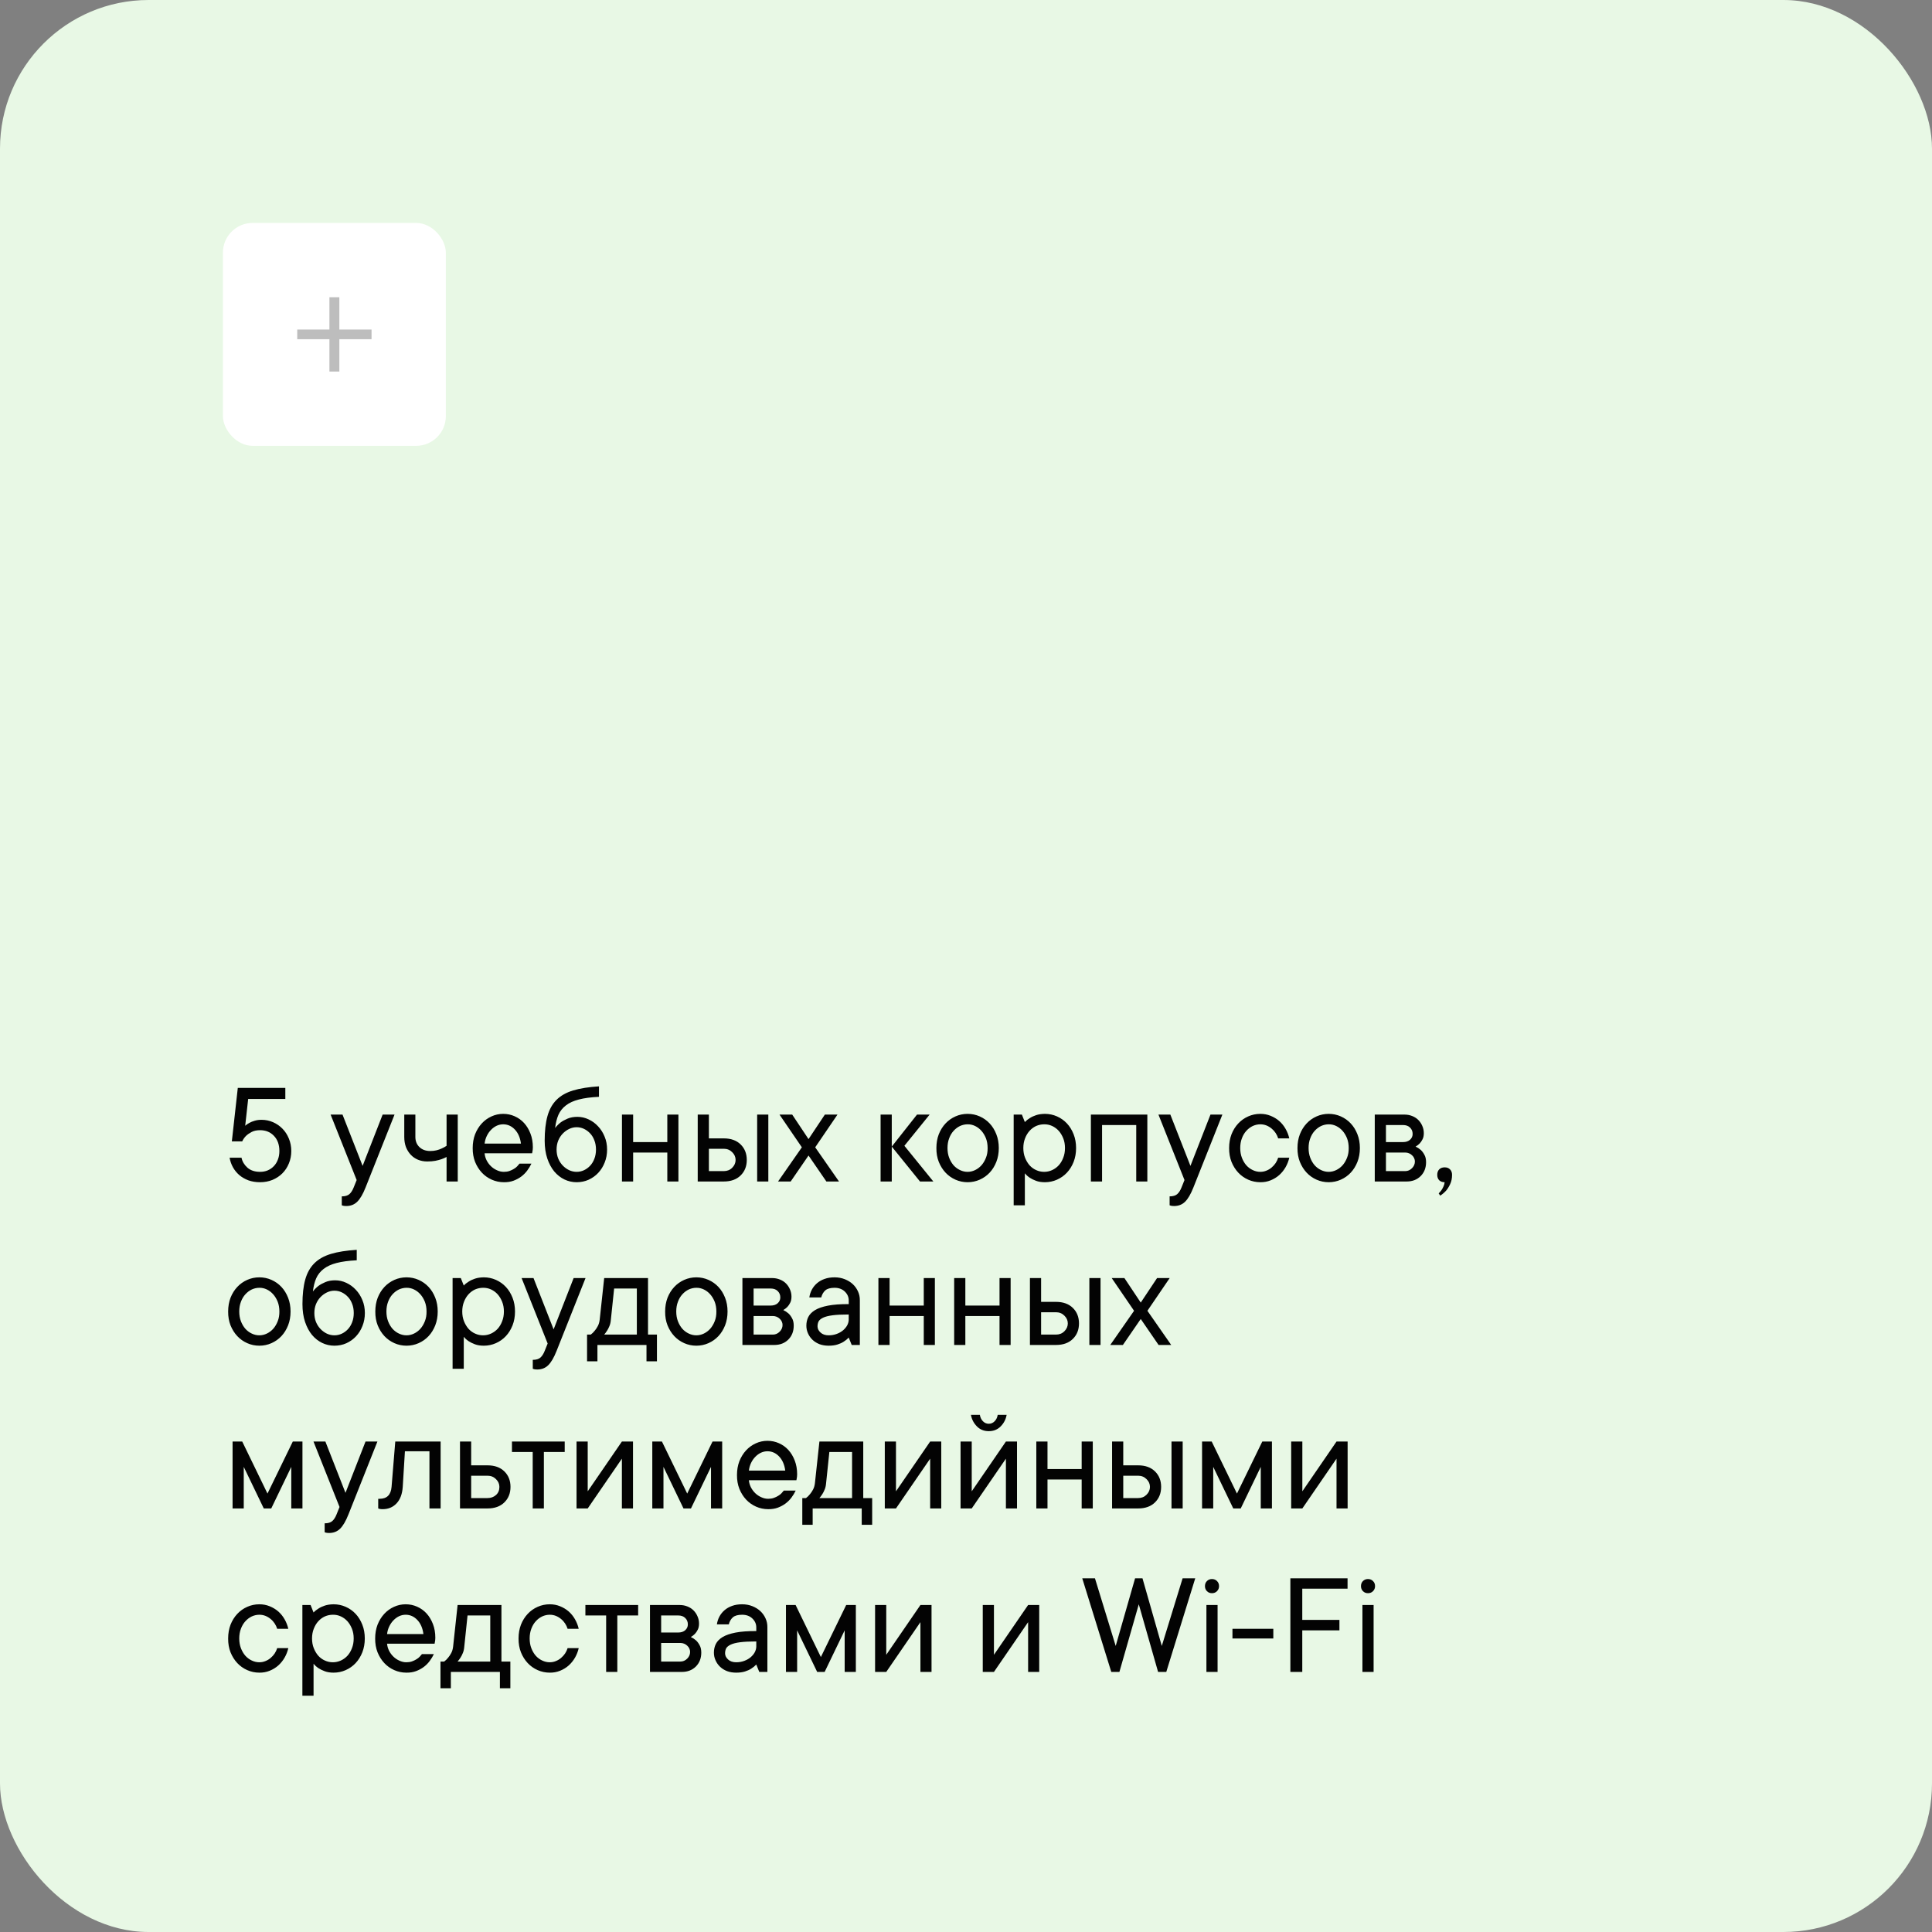
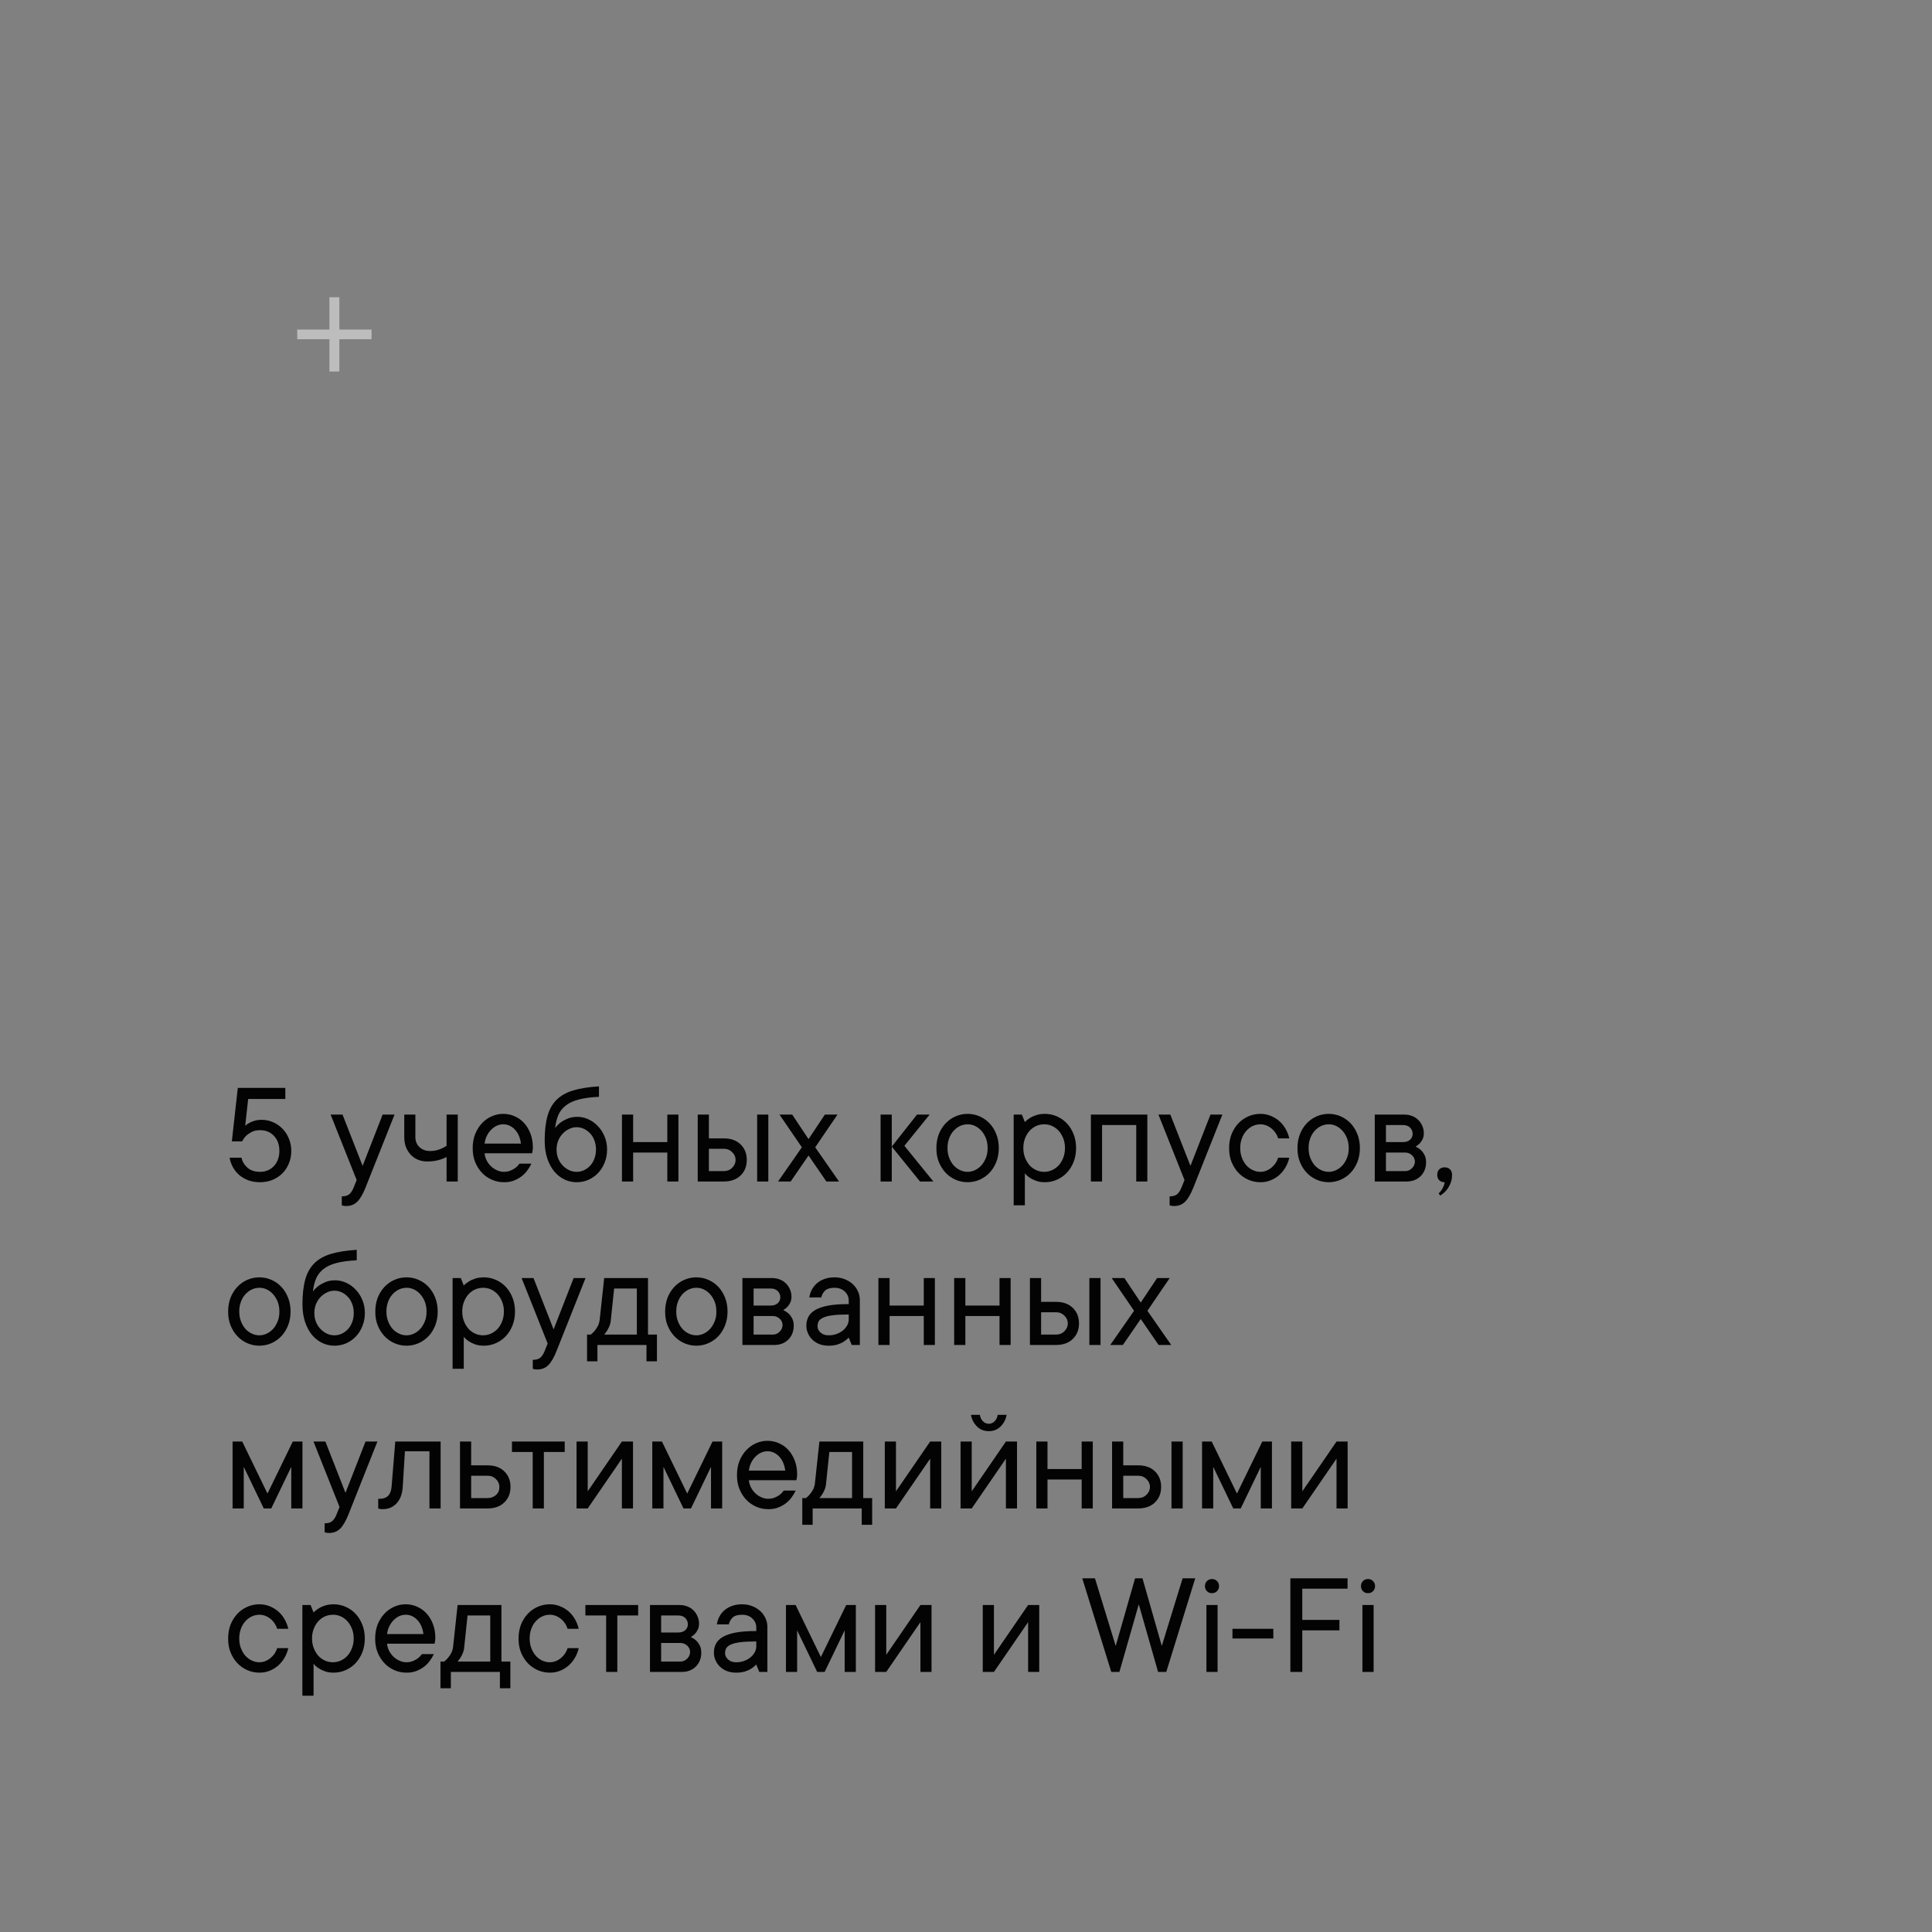
<svg xmlns="http://www.w3.org/2000/svg" width="260" height="260" viewBox="0 0 260 260" fill="none">
  <rect x="0" y="0" width="260" height="260" fill="#808080" stroke="none" />
-   <rect width="260" height="260" rx="20" fill="#E8F8E5" />
  <path d="M35.195 150.699C35.742 150.699 36.26 150.807 36.748 151.021C37.236 151.236 37.66 151.529 38.018 151.9C38.382 152.271 38.669 152.714 38.877 153.229C39.092 153.743 39.199 154.299 39.199 154.898C39.199 155.497 39.092 156.054 38.877 156.568C38.669 157.083 38.376 157.529 37.998 157.906C37.627 158.277 37.184 158.57 36.67 158.785C36.156 158.993 35.599 159.098 35 159.098C34.427 159.098 33.903 159.013 33.428 158.844C32.959 158.668 32.549 158.43 32.197 158.131C31.852 157.831 31.569 157.483 31.348 157.086C31.126 156.682 30.977 156.253 30.898 155.797H32.5C32.604 156.305 32.868 156.751 33.291 157.135C33.721 157.512 34.29 157.701 35 157.701C35.371 157.701 35.713 157.636 36.025 157.506C36.344 157.369 36.618 157.18 36.846 156.939C37.08 156.699 37.262 156.406 37.393 156.061C37.529 155.715 37.598 155.328 37.598 154.898C37.598 154.046 37.353 153.365 36.865 152.857C36.383 152.35 35.762 152.096 35 152.096C34.544 152.096 34.163 152.177 33.857 152.34C33.551 152.503 33.304 152.675 33.115 152.857C32.887 153.085 32.715 153.333 32.598 153.6H31.201L32.002 146.402H38.398V147.896H33.398L32.998 151.5C33.161 151.35 33.356 151.217 33.584 151.1C33.773 150.995 34.001 150.904 34.268 150.826C34.541 150.742 34.85 150.699 35.195 150.699ZM44.492 149.996H46.094L48.799 156.9L51.494 149.996H53.096L49.199 159.801C48.841 160.706 48.464 161.35 48.066 161.734C47.676 162.112 47.188 162.301 46.602 162.301C46.523 162.301 46.449 162.298 46.377 162.291C46.312 162.285 46.247 162.275 46.182 162.262C46.117 162.249 46.055 162.229 45.996 162.203V161.002C46.452 161.002 46.794 160.901 47.022 160.699C47.249 160.497 47.441 160.198 47.598 159.801L47.998 158.805L44.492 149.996ZM61.602 149.996V159H60.098V155.699C59.883 155.816 59.652 155.917 59.404 156.002C59.176 156.08 58.903 156.152 58.584 156.217C58.265 156.275 57.904 156.305 57.5 156.305C57.044 156.305 56.628 156.227 56.25 156.07C55.872 155.914 55.547 155.689 55.273 155.396C55 155.104 54.785 154.758 54.629 154.361C54.479 153.958 54.404 153.505 54.404 153.004V149.996H55.898V153.004C55.898 153.564 56.081 154.02 56.445 154.371C56.816 154.723 57.301 154.898 57.9 154.898C58.206 154.898 58.49 154.866 58.75 154.801C59.01 154.736 59.242 154.654 59.443 154.557C59.684 154.452 59.902 154.332 60.098 154.195V149.996H61.602ZM71.514 156.598C71.364 156.917 71.175 157.229 70.947 157.535C70.719 157.841 70.453 158.108 70.147 158.336C69.841 158.564 69.495 158.749 69.111 158.893C68.727 159.036 68.294 159.104 67.812 159.098C67.24 159.098 66.696 158.984 66.182 158.756C65.667 158.528 65.221 158.212 64.844 157.809C64.466 157.405 64.163 156.923 63.935 156.363C63.714 155.803 63.607 155.182 63.613 154.498C63.613 153.821 63.721 153.202 63.935 152.643C64.157 152.083 64.456 151.598 64.834 151.188C65.205 150.784 65.641 150.468 66.143 150.24C66.644 150.012 67.168 149.898 67.715 149.898C68.262 149.898 68.776 150.006 69.258 150.221C69.746 150.436 70.169 150.738 70.527 151.129C70.885 151.52 71.172 151.995 71.387 152.555C71.602 153.108 71.709 153.723 71.709 154.4C71.709 154.531 71.703 154.645 71.689 154.742C71.676 154.833 71.663 154.911 71.65 154.977C71.637 155.055 71.624 155.13 71.611 155.201H65.215C65.241 155.52 65.329 155.833 65.478 156.139C65.635 156.445 65.83 156.712 66.064 156.939C66.299 157.167 66.569 157.35 66.875 157.486C67.181 157.63 67.493 157.701 67.812 157.701C68.092 157.701 68.343 157.662 68.564 157.584C68.786 157.506 68.984 157.411 69.16 157.301C69.342 157.197 69.492 157.079 69.609 156.949C69.727 156.826 69.828 156.708 69.912 156.598H71.514ZM67.715 151.305C67.409 151.305 67.116 151.37 66.836 151.5C66.562 151.63 66.315 151.809 66.094 152.037C65.866 152.265 65.674 152.538 65.518 152.857C65.361 153.176 65.26 153.525 65.215 153.902H70.107C70.003 153.102 69.727 152.467 69.277 151.998C68.835 151.536 68.314 151.305 67.715 151.305ZM74.707 151.803C74.909 151.536 75.153 151.288 75.439 151.061C75.693 150.872 76.006 150.699 76.377 150.543C76.755 150.38 77.197 150.299 77.705 150.299C78.226 150.299 78.727 150.413 79.209 150.641C79.697 150.868 80.124 151.181 80.488 151.578C80.859 151.969 81.152 152.431 81.367 152.965C81.588 153.492 81.699 154.072 81.699 154.703C81.699 155.328 81.592 155.908 81.377 156.441C81.169 156.975 80.879 157.441 80.508 157.838C80.143 158.229 79.71 158.538 79.209 158.766C78.714 158.987 78.177 159.098 77.598 159.098C77.025 159.098 76.478 158.974 75.957 158.727C75.443 158.479 74.987 158.121 74.59 157.652C74.199 157.177 73.887 156.594 73.652 155.904C73.418 155.208 73.301 154.407 73.301 153.502C73.301 152.206 73.424 151.109 73.672 150.211C73.919 149.312 74.326 148.58 74.893 148.014C75.459 147.447 76.208 147.024 77.139 146.744C78.076 146.464 79.232 146.282 80.606 146.197V147.604C79.525 147.656 78.623 147.776 77.9 147.965C77.184 148.147 76.602 148.414 76.152 148.766C75.703 149.111 75.368 149.534 75.147 150.035C74.932 150.536 74.785 151.126 74.707 151.803ZM77.598 157.701C77.943 157.701 78.272 157.63 78.584 157.486C78.903 157.337 79.183 157.132 79.424 156.871C79.665 156.611 79.853 156.298 79.99 155.934C80.133 155.562 80.205 155.152 80.205 154.703C80.205 154.247 80.133 153.837 79.99 153.473C79.853 153.102 79.665 152.789 79.424 152.535C79.183 152.275 78.906 152.07 78.594 151.92C78.281 151.77 77.949 151.695 77.598 151.695C77.253 151.695 76.917 151.773 76.592 151.93C76.266 152.086 75.977 152.298 75.723 152.564C75.469 152.831 75.267 153.147 75.117 153.512C74.974 153.876 74.902 154.273 74.902 154.703C74.902 155.133 74.974 155.53 75.117 155.895C75.267 156.259 75.469 156.575 75.723 156.842C75.977 157.109 76.266 157.32 76.592 157.477C76.917 157.626 77.253 157.701 77.598 157.701ZM91.299 149.996V159H89.805V155.104H85.205V159H83.701V149.996H85.205V153.697H89.805V149.996H91.299ZM103.398 149.996V159H101.895V149.996H103.398ZM97.402 153.199C98.359 153.199 99.115 153.469 99.668 154.01C100.221 154.55 100.498 155.247 100.498 156.1C100.498 156.952 100.221 157.649 99.668 158.189C99.115 158.73 98.359 159 97.402 159H93.897V149.996H95.4V153.199H97.402ZM97.402 157.604C97.858 157.604 98.236 157.454 98.535 157.154C98.841 156.848 98.994 156.497 98.994 156.1C98.994 155.702 98.841 155.354 98.535 155.055C98.229 154.749 97.852 154.596 97.402 154.596H95.4V157.604H97.402ZM109.707 154.4L112.91 159H111.211L108.809 155.504L106.406 159H104.707L107.91 154.4L104.902 149.996H106.611L108.809 153.297L111.006 149.996H112.705L109.707 154.4ZM120.01 159H118.506V149.996H120.01V159ZM123.809 159L120.01 154.303L123.408 149.996H125.107L121.709 154.195L125.605 159H123.809ZM127.51 154.498C127.51 154.98 127.585 155.416 127.734 155.807C127.884 156.197 128.083 156.536 128.33 156.822C128.584 157.102 128.874 157.317 129.199 157.467C129.525 157.623 129.863 157.701 130.215 157.701C130.56 157.701 130.895 157.623 131.221 157.467C131.546 157.311 131.833 157.096 132.08 156.822C132.327 156.542 132.529 156.204 132.686 155.807C132.842 155.416 132.917 154.98 132.91 154.498C132.91 154.016 132.835 153.58 132.686 153.189C132.529 152.799 132.327 152.464 132.08 152.184C131.833 151.904 131.546 151.686 131.221 151.529C130.895 151.373 130.56 151.298 130.215 151.305C129.87 151.305 129.531 151.38 129.199 151.529C128.874 151.686 128.584 151.904 128.33 152.184C128.076 152.464 127.878 152.799 127.734 153.189C127.585 153.58 127.51 154.016 127.51 154.498ZM134.414 154.498C134.414 155.175 134.303 155.797 134.082 156.363C133.861 156.923 133.561 157.405 133.184 157.809C132.806 158.212 132.36 158.528 131.846 158.756C131.331 158.984 130.788 159.098 130.215 159.098C129.642 159.098 129.098 158.984 128.584 158.756C128.07 158.528 127.624 158.212 127.246 157.809C126.868 157.405 126.566 156.923 126.338 156.363C126.117 155.803 126.009 155.182 126.016 154.498C126.016 153.821 126.123 153.202 126.338 152.643C126.559 152.083 126.862 151.598 127.246 151.188C127.624 150.784 128.07 150.468 128.584 150.24C129.098 150.012 129.642 149.898 130.215 149.898C130.788 149.898 131.331 150.012 131.846 150.24C132.36 150.468 132.806 150.784 133.184 151.188C133.561 151.591 133.861 152.076 134.082 152.643C134.303 153.202 134.414 153.821 134.414 154.498ZM137.715 154.498C137.715 154.98 137.793 155.416 137.949 155.807C138.105 156.197 138.307 156.536 138.555 156.822C138.809 157.102 139.105 157.317 139.443 157.467C139.782 157.623 140.14 157.701 140.518 157.701C140.889 157.701 141.247 157.623 141.592 157.467C141.93 157.311 142.227 157.096 142.48 156.822C142.734 156.542 142.936 156.204 143.086 155.807C143.242 155.416 143.32 154.98 143.32 154.498C143.32 154.016 143.242 153.58 143.086 153.189C142.93 152.799 142.728 152.464 142.48 152.184C142.227 151.904 141.93 151.686 141.592 151.529C141.253 151.373 140.895 151.298 140.518 151.305C140.146 151.305 139.788 151.38 139.443 151.529C139.105 151.686 138.809 151.904 138.555 152.184C138.301 152.464 138.099 152.799 137.949 153.189C137.793 153.58 137.715 154.016 137.715 154.498ZM137.92 151.002C138.109 150.8 138.333 150.621 138.594 150.465C138.822 150.315 139.102 150.185 139.434 150.074C139.766 149.964 140.16 149.905 140.615 149.898C141.188 149.898 141.732 150.012 142.246 150.24C142.76 150.468 143.206 150.784 143.584 151.188C143.962 151.591 144.261 152.076 144.482 152.643C144.704 153.202 144.814 153.821 144.814 154.498C144.814 155.175 144.704 155.797 144.482 156.363C144.261 156.923 143.962 157.405 143.584 157.809C143.206 158.212 142.76 158.528 142.246 158.756C141.732 158.984 141.188 159.098 140.615 159.098C140.16 159.098 139.766 159.036 139.434 158.912C139.102 158.788 138.822 158.652 138.594 158.502C138.327 158.326 138.102 158.124 137.92 157.896V162.203H136.416V149.996H137.52L137.92 151.002ZM154.404 149.996V159H152.91V151.402H148.311V159H146.807V149.996H154.404ZM155.898 149.996H157.5L160.205 156.9L162.9 149.996H164.502L160.605 159.801C160.247 160.706 159.87 161.35 159.473 161.734C159.082 162.112 158.594 162.301 158.008 162.301C157.93 162.301 157.855 162.298 157.783 162.291C157.718 162.285 157.653 162.275 157.588 162.262C157.523 162.249 157.461 162.229 157.402 162.203V161.002C157.858 161.002 158.2 160.901 158.428 160.699C158.656 160.497 158.848 160.198 159.004 159.801L159.404 158.805L155.898 149.996ZM169.609 151.305C169.264 151.305 168.926 151.38 168.594 151.529C168.268 151.686 167.979 151.904 167.725 152.184C167.471 152.464 167.272 152.799 167.129 153.189C166.979 153.58 166.904 154.016 166.904 154.498C166.904 154.98 166.979 155.416 167.129 155.807C167.279 156.197 167.477 156.536 167.725 156.822C167.979 157.102 168.268 157.317 168.594 157.467C168.919 157.623 169.258 157.701 169.609 157.701C169.902 157.701 170.179 157.646 170.439 157.535C170.7 157.431 170.931 157.291 171.133 157.115C171.341 156.939 171.52 156.741 171.67 156.52C171.82 156.292 171.934 156.051 172.012 155.797H173.506C173.402 156.253 173.236 156.679 173.008 157.076C172.78 157.473 172.497 157.825 172.158 158.131C171.82 158.43 171.432 158.668 170.996 158.844C170.56 159.02 170.098 159.104 169.609 159.098C169.036 159.098 168.493 158.984 167.979 158.756C167.464 158.528 167.018 158.212 166.641 157.809C166.263 157.405 165.96 156.923 165.732 156.363C165.511 155.803 165.404 155.182 165.41 154.498C165.41 153.821 165.518 153.202 165.732 152.643C165.954 152.083 166.257 151.598 166.641 151.188C167.018 150.784 167.464 150.468 167.979 150.24C168.493 150.012 169.036 149.898 169.609 149.898C170.104 149.898 170.566 149.986 170.996 150.162C171.432 150.338 171.82 150.572 172.158 150.865C172.497 151.165 172.78 151.516 173.008 151.92C173.236 152.317 173.402 152.743 173.506 153.199H172.012C171.934 152.945 171.82 152.704 171.67 152.477C171.52 152.249 171.341 152.05 171.133 151.881C170.924 151.705 170.693 151.565 170.439 151.461C170.179 151.357 169.902 151.305 169.609 151.305ZM176.104 154.498C176.104 154.98 176.178 155.416 176.328 155.807C176.478 156.197 176.676 156.536 176.924 156.822C177.178 157.102 177.467 157.317 177.793 157.467C178.118 157.623 178.457 157.701 178.809 157.701C179.154 157.701 179.489 157.623 179.814 157.467C180.14 157.311 180.426 157.096 180.674 156.822C180.921 156.542 181.123 156.204 181.279 155.807C181.436 155.416 181.51 154.98 181.504 154.498C181.504 154.016 181.429 153.58 181.279 153.189C181.123 152.799 180.921 152.464 180.674 152.184C180.426 151.904 180.14 151.686 179.814 151.529C179.489 151.373 179.154 151.298 178.809 151.305C178.464 151.305 178.125 151.38 177.793 151.529C177.467 151.686 177.178 151.904 176.924 152.184C176.67 152.464 176.471 152.799 176.328 153.189C176.178 153.58 176.104 154.016 176.104 154.498ZM183.008 154.498C183.008 155.175 182.897 155.797 182.676 156.363C182.454 156.923 182.155 157.405 181.777 157.809C181.4 158.212 180.954 158.528 180.439 158.756C179.925 158.984 179.382 159.098 178.809 159.098C178.236 159.098 177.692 158.984 177.178 158.756C176.663 158.528 176.217 158.212 175.84 157.809C175.462 157.405 175.16 156.923 174.932 156.363C174.71 155.803 174.603 155.182 174.609 154.498C174.609 153.821 174.717 153.202 174.932 152.643C175.153 152.083 175.456 151.598 175.84 151.188C176.217 150.784 176.663 150.468 177.178 150.24C177.692 150.012 178.236 149.898 178.809 149.898C179.382 149.898 179.925 150.012 180.439 150.24C180.954 150.468 181.4 150.784 181.777 151.188C182.155 151.591 182.454 152.076 182.676 152.643C182.897 153.202 183.008 153.821 183.008 154.498ZM190.508 154.303C190.762 154.42 190.996 154.573 191.211 154.762C191.387 154.924 191.546 155.139 191.689 155.406C191.839 155.667 191.914 155.999 191.914 156.402C191.914 157.164 191.67 157.789 191.182 158.277C190.693 158.759 190.068 159 189.307 159H185.01V149.996H189.014C189.385 149.996 189.73 150.061 190.049 150.191C190.368 150.315 190.641 150.491 190.869 150.719C191.097 150.947 191.276 151.214 191.406 151.52C191.543 151.826 191.611 152.151 191.611 152.496C191.611 152.828 191.553 153.105 191.436 153.326C191.325 153.548 191.198 153.733 191.055 153.883C190.892 154.046 190.71 154.186 190.508 154.303ZM186.514 151.402V153.697H188.809C189.206 153.697 189.521 153.593 189.756 153.385C189.99 153.17 190.107 152.91 190.107 152.604C190.107 152.258 189.99 151.972 189.756 151.744C189.528 151.516 189.212 151.402 188.809 151.402H186.514ZM189.111 157.604C189.456 157.604 189.759 157.473 190.02 157.213C190.28 156.952 190.41 156.65 190.41 156.305C190.41 156.155 190.378 156.008 190.312 155.865C190.247 155.715 190.153 155.585 190.029 155.475C189.912 155.357 189.772 155.266 189.609 155.201C189.453 155.136 189.287 155.104 189.111 155.104H186.514V157.604H189.111ZM194.414 159.098C194.108 159.098 193.864 159.01 193.682 158.834C193.506 158.652 193.418 158.408 193.418 158.102C193.418 157.796 193.506 157.551 193.682 157.369C193.864 157.187 194.108 157.096 194.414 157.096C194.72 157.096 194.961 157.187 195.137 157.369C195.319 157.551 195.41 157.796 195.41 158.102C195.41 158.583 195.326 159 195.156 159.352C194.993 159.703 194.814 159.993 194.619 160.221C194.378 160.488 194.111 160.715 193.818 160.904L193.613 160.602C193.743 160.471 193.864 160.331 193.975 160.182C194.066 160.051 194.154 159.895 194.238 159.713C194.329 159.531 194.388 159.326 194.414 159.098ZM32.197 176.498C32.197 176.98 32.272 177.416 32.422 177.807C32.572 178.197 32.77 178.536 33.018 178.822C33.272 179.102 33.561 179.317 33.887 179.467C34.212 179.623 34.551 179.701 34.902 179.701C35.247 179.701 35.583 179.623 35.908 179.467C36.234 179.311 36.52 179.096 36.768 178.822C37.015 178.542 37.217 178.204 37.373 177.807C37.529 177.416 37.604 176.98 37.598 176.498C37.598 176.016 37.523 175.58 37.373 175.189C37.217 174.799 37.015 174.464 36.768 174.184C36.52 173.904 36.234 173.686 35.908 173.529C35.583 173.373 35.247 173.298 34.902 173.305C34.557 173.305 34.219 173.38 33.887 173.529C33.561 173.686 33.272 173.904 33.018 174.184C32.764 174.464 32.565 174.799 32.422 175.189C32.272 175.58 32.197 176.016 32.197 176.498ZM39.102 176.498C39.102 177.175 38.991 177.797 38.77 178.363C38.548 178.923 38.249 179.405 37.871 179.809C37.493 180.212 37.047 180.528 36.533 180.756C36.019 180.984 35.475 181.098 34.902 181.098C34.329 181.098 33.786 180.984 33.272 180.756C32.757 180.528 32.311 180.212 31.934 179.809C31.556 179.405 31.253 178.923 31.025 178.363C30.804 177.803 30.697 177.182 30.703 176.498C30.703 175.821 30.811 175.202 31.025 174.643C31.247 174.083 31.549 173.598 31.934 173.188C32.311 172.784 32.757 172.468 33.272 172.24C33.786 172.012 34.329 171.898 34.902 171.898C35.475 171.898 36.019 172.012 36.533 172.24C37.047 172.468 37.493 172.784 37.871 173.188C38.249 173.591 38.548 174.076 38.77 174.643C38.991 175.202 39.102 175.821 39.102 176.498ZM42.109 173.803C42.311 173.536 42.555 173.288 42.842 173.061C43.096 172.872 43.408 172.699 43.779 172.543C44.157 172.38 44.6 172.299 45.107 172.299C45.628 172.299 46.13 172.413 46.611 172.641C47.1 172.868 47.526 173.181 47.891 173.578C48.262 173.969 48.555 174.431 48.77 174.965C48.991 175.492 49.102 176.072 49.102 176.703C49.102 177.328 48.994 177.908 48.779 178.441C48.571 178.975 48.281 179.441 47.91 179.838C47.546 180.229 47.113 180.538 46.611 180.766C46.117 180.987 45.579 181.098 45 181.098C44.427 181.098 43.88 180.974 43.359 180.727C42.845 180.479 42.389 180.121 41.992 179.652C41.602 179.177 41.289 178.594 41.055 177.904C40.82 177.208 40.703 176.407 40.703 175.502C40.703 174.206 40.827 173.109 41.074 172.211C41.322 171.312 41.728 170.58 42.295 170.014C42.861 169.447 43.61 169.024 44.541 168.744C45.478 168.464 46.634 168.282 48.008 168.197V169.604C46.927 169.656 46.025 169.776 45.303 169.965C44.587 170.147 44.004 170.414 43.555 170.766C43.105 171.111 42.77 171.534 42.549 172.035C42.334 172.536 42.188 173.126 42.109 173.803ZM45 179.701C45.345 179.701 45.674 179.63 45.986 179.486C46.305 179.337 46.585 179.132 46.826 178.871C47.067 178.611 47.256 178.298 47.393 177.934C47.536 177.562 47.607 177.152 47.607 176.703C47.607 176.247 47.536 175.837 47.393 175.473C47.256 175.102 47.067 174.789 46.826 174.535C46.585 174.275 46.309 174.07 45.996 173.92C45.684 173.77 45.352 173.695 45 173.695C44.655 173.695 44.32 173.773 43.994 173.93C43.669 174.086 43.379 174.298 43.125 174.564C42.871 174.831 42.669 175.147 42.52 175.512C42.376 175.876 42.305 176.273 42.305 176.703C42.305 177.133 42.376 177.53 42.52 177.895C42.669 178.259 42.871 178.575 43.125 178.842C43.379 179.109 43.669 179.32 43.994 179.477C44.32 179.626 44.655 179.701 45 179.701ZM52.002 176.498C52.002 176.98 52.077 177.416 52.227 177.807C52.376 178.197 52.575 178.536 52.822 178.822C53.076 179.102 53.366 179.317 53.691 179.467C54.017 179.623 54.355 179.701 54.707 179.701C55.052 179.701 55.387 179.623 55.713 179.467C56.038 179.311 56.325 179.096 56.572 178.822C56.82 178.542 57.022 178.204 57.178 177.807C57.334 177.416 57.409 176.98 57.402 176.498C57.402 176.016 57.328 175.58 57.178 175.189C57.022 174.799 56.82 174.464 56.572 174.184C56.325 173.904 56.038 173.686 55.713 173.529C55.387 173.373 55.052 173.298 54.707 173.305C54.362 173.305 54.023 173.38 53.691 173.529C53.366 173.686 53.076 173.904 52.822 174.184C52.568 174.464 52.37 174.799 52.227 175.189C52.077 175.58 52.002 176.016 52.002 176.498ZM58.906 176.498C58.906 177.175 58.796 177.797 58.574 178.363C58.353 178.923 58.053 179.405 57.676 179.809C57.298 180.212 56.852 180.528 56.338 180.756C55.824 180.984 55.28 181.098 54.707 181.098C54.134 181.098 53.59 180.984 53.076 180.756C52.562 180.528 52.116 180.212 51.738 179.809C51.361 179.405 51.058 178.923 50.83 178.363C50.609 177.803 50.501 177.182 50.508 176.498C50.508 175.821 50.615 175.202 50.83 174.643C51.051 174.083 51.354 173.598 51.738 173.188C52.116 172.784 52.562 172.468 53.076 172.24C53.59 172.012 54.134 171.898 54.707 171.898C55.28 171.898 55.824 172.012 56.338 172.24C56.852 172.468 57.298 172.784 57.676 173.188C58.053 173.591 58.353 174.076 58.574 174.643C58.796 175.202 58.906 175.821 58.906 176.498ZM62.207 176.498C62.207 176.98 62.285 177.416 62.441 177.807C62.598 178.197 62.8 178.536 63.047 178.822C63.301 179.102 63.597 179.317 63.935 179.467C64.274 179.623 64.632 179.701 65.01 179.701C65.381 179.701 65.739 179.623 66.084 179.467C66.422 179.311 66.719 179.096 66.973 178.822C67.227 178.542 67.428 178.204 67.578 177.807C67.734 177.416 67.812 176.98 67.812 176.498C67.812 176.016 67.734 175.58 67.578 175.189C67.422 174.799 67.22 174.464 66.973 174.184C66.719 173.904 66.422 173.686 66.084 173.529C65.745 173.373 65.387 173.298 65.01 173.305C64.639 173.305 64.281 173.38 63.935 173.529C63.597 173.686 63.301 173.904 63.047 174.184C62.793 174.464 62.591 174.799 62.441 175.189C62.285 175.58 62.207 176.016 62.207 176.498ZM62.412 173.002C62.601 172.8 62.825 172.621 63.086 172.465C63.314 172.315 63.594 172.185 63.926 172.074C64.258 171.964 64.652 171.905 65.107 171.898C65.68 171.898 66.224 172.012 66.738 172.24C67.253 172.468 67.699 172.784 68.076 173.188C68.454 173.591 68.753 174.076 68.975 174.643C69.196 175.202 69.307 175.821 69.307 176.498C69.307 177.175 69.196 177.797 68.975 178.363C68.753 178.923 68.454 179.405 68.076 179.809C67.699 180.212 67.253 180.528 66.738 180.756C66.224 180.984 65.68 181.098 65.107 181.098C64.652 181.098 64.258 181.036 63.926 180.912C63.594 180.788 63.314 180.652 63.086 180.502C62.819 180.326 62.594 180.124 62.412 179.896V184.203H60.908V171.996H62.012L62.412 173.002ZM70.195 171.996H71.797L74.502 178.9L77.197 171.996H78.799L74.902 181.801C74.544 182.706 74.167 183.35 73.769 183.734C73.379 184.112 72.891 184.301 72.305 184.301C72.227 184.301 72.152 184.298 72.08 184.291C72.015 184.285 71.95 184.275 71.885 184.262C71.82 184.249 71.758 184.229 71.699 184.203V183.002C72.155 183.002 72.497 182.901 72.725 182.699C72.953 182.497 73.144 182.198 73.301 181.801L73.701 180.805L70.195 171.996ZM88.408 179.604V183.197H87.002V181H80.4V183.197H79.004V179.604H79.502C79.704 179.454 79.883 179.278 80.039 179.076C80.189 178.9 80.326 178.695 80.449 178.461C80.579 178.22 80.664 177.934 80.703 177.602L81.309 171.996H87.207V179.604H88.408ZM82.207 177.602C82.181 177.934 82.116 178.22 82.012 178.461C81.914 178.702 81.81 178.907 81.699 179.076C81.569 179.278 81.439 179.454 81.309 179.604H85.703V173.402H82.647L82.207 177.602ZM91.006 176.498C91.006 176.98 91.081 177.416 91.231 177.807C91.38 178.197 91.579 178.536 91.826 178.822C92.08 179.102 92.37 179.317 92.695 179.467C93.021 179.623 93.359 179.701 93.711 179.701C94.056 179.701 94.391 179.623 94.717 179.467C95.042 179.311 95.329 179.096 95.576 178.822C95.824 178.542 96.025 178.204 96.182 177.807C96.338 177.416 96.413 176.98 96.406 176.498C96.406 176.016 96.331 175.58 96.182 175.189C96.025 174.799 95.824 174.464 95.576 174.184C95.329 173.904 95.042 173.686 94.717 173.529C94.391 173.373 94.056 173.298 93.711 173.305C93.366 173.305 93.027 173.38 92.695 173.529C92.37 173.686 92.08 173.904 91.826 174.184C91.572 174.464 91.374 174.799 91.231 175.189C91.081 175.58 91.006 176.016 91.006 176.498ZM97.91 176.498C97.91 177.175 97.799 177.797 97.578 178.363C97.357 178.923 97.057 179.405 96.68 179.809C96.302 180.212 95.856 180.528 95.342 180.756C94.828 180.984 94.284 181.098 93.711 181.098C93.138 181.098 92.594 180.984 92.08 180.756C91.566 180.528 91.12 180.212 90.742 179.809C90.365 179.405 90.062 178.923 89.834 178.363C89.613 177.803 89.505 177.182 89.512 176.498C89.512 175.821 89.619 175.202 89.834 174.643C90.055 174.083 90.358 173.598 90.742 173.188C91.12 172.784 91.566 172.468 92.08 172.24C92.594 172.012 93.138 171.898 93.711 171.898C94.284 171.898 94.828 172.012 95.342 172.24C95.856 172.468 96.302 172.784 96.68 173.188C97.057 173.591 97.357 174.076 97.578 174.643C97.799 175.202 97.91 175.821 97.91 176.498ZM105.41 176.303C105.664 176.42 105.898 176.573 106.113 176.762C106.289 176.924 106.449 177.139 106.592 177.406C106.742 177.667 106.816 177.999 106.816 178.402C106.816 179.164 106.572 179.789 106.084 180.277C105.596 180.759 104.971 181 104.209 181H99.912V171.996H103.916C104.287 171.996 104.632 172.061 104.951 172.191C105.27 172.315 105.544 172.491 105.771 172.719C105.999 172.947 106.178 173.214 106.309 173.52C106.445 173.826 106.514 174.151 106.514 174.496C106.514 174.828 106.455 175.105 106.338 175.326C106.227 175.548 106.1 175.733 105.957 175.883C105.794 176.046 105.612 176.186 105.41 176.303ZM101.416 173.402V175.697H103.711C104.108 175.697 104.424 175.593 104.658 175.385C104.893 175.17 105.01 174.91 105.01 174.604C105.01 174.258 104.893 173.972 104.658 173.744C104.43 173.516 104.115 173.402 103.711 173.402H101.416ZM104.014 179.604C104.359 179.604 104.661 179.473 104.922 179.213C105.182 178.952 105.312 178.65 105.312 178.305C105.312 178.155 105.28 178.008 105.215 177.865C105.15 177.715 105.055 177.585 104.932 177.475C104.814 177.357 104.674 177.266 104.512 177.201C104.355 177.136 104.189 177.104 104.014 177.104H101.416V179.604H104.014ZM112.314 171.898C112.809 171.898 113.268 171.983 113.691 172.152C114.115 172.322 114.473 172.543 114.766 172.816C115.065 173.096 115.299 173.425 115.469 173.803C115.638 174.174 115.719 174.574 115.713 175.004V181H114.619L114.219 180.004C114.017 180.219 113.789 180.404 113.535 180.561C113.307 180.71 113.027 180.837 112.695 180.941C112.363 181.046 111.969 181.098 111.514 181.098C111.058 181.098 110.648 181.029 110.283 180.893C109.919 180.749 109.606 180.554 109.346 180.307C109.085 180.059 108.883 179.773 108.74 179.447C108.59 179.122 108.516 178.773 108.516 178.402C108.516 177.973 108.604 177.582 108.779 177.23C108.955 176.879 109.255 176.573 109.678 176.312C110.107 176.052 110.69 175.85 111.426 175.707C112.168 175.564 113.099 175.495 114.219 175.502V175.004C114.219 174.548 114.043 174.151 113.691 173.812C113.34 173.474 112.881 173.305 112.314 173.305C111.755 173.305 111.341 173.419 111.074 173.646C110.807 173.881 110.622 174.2 110.518 174.604H108.916C108.968 174.232 109.082 173.881 109.258 173.549C109.434 173.223 109.665 172.937 109.951 172.689C110.238 172.442 110.576 172.25 110.967 172.113C111.357 171.97 111.807 171.898 112.314 171.898ZM111.514 179.701C111.911 179.701 112.279 179.636 112.617 179.506C112.949 179.382 113.232 179.219 113.467 179.018C113.701 178.816 113.883 178.594 114.014 178.354C114.144 178.106 114.212 177.855 114.219 177.602V176.898C113.314 176.898 112.588 176.934 112.041 177.006C111.494 177.077 111.071 177.185 110.771 177.328C110.472 177.471 110.27 177.637 110.166 177.826C110.068 178.021 110.02 178.246 110.02 178.5C110.02 178.806 110.156 179.083 110.43 179.33C110.697 179.577 111.058 179.701 111.514 179.701ZM125.811 171.996V181H124.316V177.104H119.717V181H118.213V171.996H119.717V175.697H124.316V171.996H125.811ZM136.006 171.996V181H134.512V177.104H129.912V181H128.408V171.996H129.912V175.697H134.512V171.996H136.006ZM148.105 171.996V181H146.602V171.996H148.105ZM142.109 175.199C143.066 175.199 143.822 175.469 144.375 176.01C144.928 176.55 145.205 177.247 145.205 178.1C145.205 178.952 144.928 179.649 144.375 180.189C143.822 180.73 143.066 181 142.109 181H138.604V171.996H140.107V175.199H142.109ZM142.109 179.604C142.565 179.604 142.943 179.454 143.242 179.154C143.548 178.848 143.701 178.497 143.701 178.1C143.701 177.702 143.548 177.354 143.242 177.055C142.936 176.749 142.559 176.596 142.109 176.596H140.107V179.604H142.109ZM154.414 176.4L157.617 181H155.918L153.516 177.504L151.113 181H149.414L152.617 176.4L149.609 171.996H151.318L153.516 175.297L155.713 171.996H157.412L154.414 176.4ZM35.498 203L32.803 197.404V203H31.299V193.996H32.598L35.996 200.998L39.404 193.996H40.703V203H39.199V197.404L36.504 203H35.498ZM42.188 193.996H43.789L46.494 200.9L49.19 193.996H50.791L46.895 203.801C46.536 204.706 46.159 205.35 45.762 205.734C45.371 206.112 44.883 206.301 44.297 206.301C44.219 206.301 44.144 206.298 44.072 206.291C44.007 206.285 43.942 206.275 43.877 206.262C43.812 206.249 43.75 206.229 43.691 206.203V205.002C44.147 205.002 44.489 204.901 44.717 204.699C44.945 204.497 45.137 204.198 45.293 203.801L45.693 202.805L42.188 193.996ZM59.297 193.996V203H57.793V195.305H54.492L54.199 200.1C54.134 201.057 53.857 201.796 53.369 202.316C52.881 202.837 52.256 203.098 51.494 203.098C51.416 203.098 51.341 203.094 51.27 203.088C51.204 203.081 51.139 203.072 51.074 203.059C51.009 203.046 50.95 203.026 50.898 203V201.701H51.094C52.07 201.701 52.604 201.167 52.695 200.1L53.193 193.996H59.297ZM65.606 197.199C66.562 197.199 67.318 197.469 67.871 198.01C68.424 198.55 68.701 199.247 68.701 200.1C68.701 200.952 68.424 201.649 67.871 202.189C67.318 202.73 66.562 203 65.606 203H61.904V193.996H63.408V197.199H65.606ZM65.606 201.604C66.061 201.604 66.442 201.467 66.748 201.193C67.054 200.92 67.207 200.555 67.207 200.1C67.207 199.702 67.054 199.354 66.748 199.055C66.442 198.749 66.061 198.596 65.606 198.596H63.408V201.604H65.606ZM68.897 193.996H75.996V195.402H73.193V203H71.689V195.402H68.897V193.996ZM85.186 193.996V203H83.691V196.301L79.092 203H77.588V193.996H79.092V200.695L83.691 193.996H85.186ZM91.982 203L89.287 197.404V203H87.783V193.996H89.082L92.481 200.998L95.889 193.996H97.188V203H95.684V197.404L92.988 203H91.982ZM107.08 200.598C106.93 200.917 106.742 201.229 106.514 201.535C106.286 201.841 106.019 202.108 105.713 202.336C105.407 202.564 105.062 202.749 104.678 202.893C104.294 203.036 103.861 203.104 103.379 203.098C102.806 203.098 102.262 202.984 101.748 202.756C101.234 202.528 100.788 202.212 100.41 201.809C100.033 201.405 99.73 200.923 99.502 200.363C99.281 199.803 99.173 199.182 99.18 198.498C99.18 197.821 99.287 197.202 99.502 196.643C99.723 196.083 100.023 195.598 100.4 195.188C100.771 194.784 101.208 194.468 101.709 194.24C102.21 194.012 102.734 193.898 103.281 193.898C103.828 193.898 104.342 194.006 104.824 194.221C105.312 194.436 105.736 194.738 106.094 195.129C106.452 195.52 106.738 195.995 106.953 196.555C107.168 197.108 107.275 197.723 107.275 198.4C107.275 198.531 107.269 198.645 107.256 198.742C107.243 198.833 107.23 198.911 107.217 198.977C107.204 199.055 107.191 199.13 107.178 199.201H100.781C100.807 199.52 100.895 199.833 101.045 200.139C101.201 200.445 101.396 200.712 101.631 200.939C101.865 201.167 102.135 201.35 102.441 201.486C102.747 201.63 103.06 201.701 103.379 201.701C103.659 201.701 103.91 201.662 104.131 201.584C104.352 201.506 104.551 201.411 104.727 201.301C104.909 201.197 105.059 201.079 105.176 200.949C105.293 200.826 105.394 200.708 105.479 200.598H107.08ZM103.281 195.305C102.975 195.305 102.682 195.37 102.402 195.5C102.129 195.63 101.882 195.809 101.66 196.037C101.432 196.265 101.24 196.538 101.084 196.857C100.928 197.176 100.827 197.525 100.781 197.902H105.674C105.57 197.102 105.293 196.467 104.844 195.998C104.401 195.536 103.88 195.305 103.281 195.305ZM117.373 201.604V205.197H115.967V203H109.365V205.197H107.969V201.604H108.467C108.669 201.454 108.848 201.278 109.004 201.076C109.154 200.9 109.29 200.695 109.414 200.461C109.544 200.22 109.629 199.934 109.668 199.602L110.273 193.996H116.172V201.604H117.373ZM111.172 199.602C111.146 199.934 111.081 200.22 110.977 200.461C110.879 200.702 110.775 200.907 110.664 201.076C110.534 201.278 110.404 201.454 110.273 201.604H114.668V195.402H111.611L111.172 199.602ZM126.67 193.996V203H125.176V196.301L120.576 203H119.072V193.996H120.576V200.695L125.176 193.996H126.67ZM133.066 192.6C132.415 192.6 131.878 192.382 131.455 191.945C131.032 191.509 130.768 190.995 130.664 190.402H131.865C131.917 190.747 132.054 191.034 132.275 191.262C132.497 191.49 132.76 191.604 133.066 191.604C133.372 191.604 133.636 191.49 133.857 191.262C134.079 191.034 134.215 190.747 134.268 190.402H135.469C135.365 191.001 135.101 191.516 134.678 191.945C134.255 192.382 133.717 192.6 133.066 192.6ZM136.865 193.996V203H135.371V196.301L130.771 203H129.268V193.996H130.771V200.695L135.371 193.996H136.865ZM147.061 193.996V203H145.566V199.104H140.967V203H139.463V193.996H140.967V197.697H145.566V193.996H147.061ZM159.16 193.996V203H157.656V193.996H159.16ZM153.164 197.199C154.121 197.199 154.876 197.469 155.43 198.01C155.983 198.55 156.26 199.247 156.26 200.1C156.26 200.952 155.983 201.649 155.43 202.189C154.876 202.73 154.121 203 153.164 203H149.658V193.996H151.162V197.199H153.164ZM153.164 201.604C153.62 201.604 153.997 201.454 154.297 201.154C154.603 200.848 154.756 200.497 154.756 200.1C154.756 199.702 154.603 199.354 154.297 199.055C153.991 198.749 153.613 198.596 153.164 198.596H151.162V201.604H153.164ZM165.967 203L163.271 197.404V203H161.768V193.996H163.066L166.465 200.998L169.873 193.996H171.172V203H169.668V197.404L166.973 203H165.967ZM181.357 193.996V203H179.863V196.301L175.264 203H173.76V193.996H175.264V200.695L179.863 193.996H181.357ZM34.902 217.305C34.557 217.305 34.219 217.38 33.887 217.529C33.561 217.686 33.272 217.904 33.018 218.184C32.764 218.464 32.565 218.799 32.422 219.189C32.272 219.58 32.197 220.016 32.197 220.498C32.197 220.98 32.272 221.416 32.422 221.807C32.572 222.197 32.77 222.536 33.018 222.822C33.272 223.102 33.561 223.317 33.887 223.467C34.212 223.623 34.551 223.701 34.902 223.701C35.195 223.701 35.472 223.646 35.732 223.535C35.993 223.431 36.224 223.291 36.426 223.115C36.634 222.939 36.813 222.741 36.963 222.52C37.113 222.292 37.227 222.051 37.305 221.797H38.799C38.695 222.253 38.529 222.679 38.301 223.076C38.073 223.473 37.79 223.825 37.451 224.131C37.113 224.43 36.725 224.668 36.289 224.844C35.853 225.02 35.391 225.104 34.902 225.098C34.329 225.098 33.786 224.984 33.272 224.756C32.757 224.528 32.311 224.212 31.934 223.809C31.556 223.405 31.253 222.923 31.025 222.363C30.804 221.803 30.697 221.182 30.703 220.498C30.703 219.821 30.811 219.202 31.025 218.643C31.247 218.083 31.549 217.598 31.934 217.188C32.311 216.784 32.757 216.468 33.272 216.24C33.786 216.012 34.329 215.898 34.902 215.898C35.397 215.898 35.859 215.986 36.289 216.162C36.725 216.338 37.113 216.572 37.451 216.865C37.79 217.165 38.073 217.516 38.301 217.92C38.529 218.317 38.695 218.743 38.799 219.199H37.305C37.227 218.945 37.113 218.704 36.963 218.477C36.813 218.249 36.634 218.05 36.426 217.881C36.217 217.705 35.986 217.565 35.732 217.461C35.472 217.357 35.195 217.305 34.902 217.305ZM41.992 220.498C41.992 220.98 42.07 221.416 42.227 221.807C42.383 222.197 42.585 222.536 42.832 222.822C43.086 223.102 43.382 223.317 43.721 223.467C44.059 223.623 44.417 223.701 44.795 223.701C45.166 223.701 45.524 223.623 45.869 223.467C46.208 223.311 46.504 223.096 46.758 222.822C47.012 222.542 47.214 222.204 47.363 221.807C47.52 221.416 47.598 220.98 47.598 220.498C47.598 220.016 47.52 219.58 47.363 219.189C47.207 218.799 47.005 218.464 46.758 218.184C46.504 217.904 46.208 217.686 45.869 217.529C45.531 217.373 45.172 217.298 44.795 217.305C44.424 217.305 44.066 217.38 43.721 217.529C43.382 217.686 43.086 217.904 42.832 218.184C42.578 218.464 42.376 218.799 42.227 219.189C42.07 219.58 41.992 220.016 41.992 220.498ZM42.197 217.002C42.386 216.8 42.611 216.621 42.871 216.465C43.099 216.315 43.379 216.185 43.711 216.074C44.043 215.964 44.437 215.905 44.893 215.898C45.465 215.898 46.009 216.012 46.523 216.24C47.038 216.468 47.484 216.784 47.861 217.188C48.239 217.591 48.538 218.076 48.76 218.643C48.981 219.202 49.092 219.821 49.092 220.498C49.092 221.175 48.981 221.797 48.76 222.363C48.538 222.923 48.239 223.405 47.861 223.809C47.484 224.212 47.038 224.528 46.523 224.756C46.009 224.984 45.465 225.098 44.893 225.098C44.437 225.098 44.043 225.036 43.711 224.912C43.379 224.788 43.099 224.652 42.871 224.502C42.604 224.326 42.38 224.124 42.197 223.896V228.203H40.693V215.996H41.797L42.197 217.002ZM58.389 222.598C58.239 222.917 58.05 223.229 57.822 223.535C57.594 223.841 57.328 224.108 57.022 224.336C56.715 224.564 56.37 224.749 55.986 224.893C55.602 225.036 55.169 225.104 54.688 225.098C54.115 225.098 53.571 224.984 53.057 224.756C52.542 224.528 52.096 224.212 51.719 223.809C51.341 223.405 51.038 222.923 50.81 222.363C50.589 221.803 50.482 221.182 50.488 220.498C50.488 219.821 50.596 219.202 50.81 218.643C51.032 218.083 51.331 217.598 51.709 217.188C52.08 216.784 52.516 216.468 53.018 216.24C53.519 216.012 54.043 215.898 54.59 215.898C55.137 215.898 55.651 216.006 56.133 216.221C56.621 216.436 57.044 216.738 57.402 217.129C57.76 217.52 58.047 217.995 58.262 218.555C58.477 219.108 58.584 219.723 58.584 220.4C58.584 220.531 58.578 220.645 58.565 220.742C58.551 220.833 58.538 220.911 58.525 220.977C58.512 221.055 58.499 221.13 58.486 221.201H52.09C52.116 221.52 52.204 221.833 52.353 222.139C52.51 222.445 52.705 222.712 52.94 222.939C53.174 223.167 53.444 223.35 53.75 223.486C54.056 223.63 54.368 223.701 54.688 223.701C54.967 223.701 55.218 223.662 55.44 223.584C55.661 223.506 55.859 223.411 56.035 223.301C56.217 223.197 56.367 223.079 56.484 222.949C56.602 222.826 56.703 222.708 56.787 222.598H58.389ZM54.59 217.305C54.284 217.305 53.991 217.37 53.711 217.5C53.438 217.63 53.19 217.809 52.969 218.037C52.741 218.265 52.549 218.538 52.393 218.857C52.236 219.176 52.135 219.525 52.09 219.902H56.982C56.878 219.102 56.602 218.467 56.152 217.998C55.71 217.536 55.189 217.305 54.59 217.305ZM68.682 223.604V227.197H67.275V225H60.674V227.197H59.277V223.604H59.775C59.977 223.454 60.156 223.278 60.312 223.076C60.462 222.9 60.599 222.695 60.723 222.461C60.853 222.22 60.938 221.934 60.977 221.602L61.582 215.996H67.481V223.604H68.682ZM62.48 221.602C62.454 221.934 62.389 222.22 62.285 222.461C62.188 222.702 62.083 222.907 61.973 223.076C61.842 223.278 61.712 223.454 61.582 223.604H65.977V217.402H62.92L62.48 221.602ZM73.984 217.305C73.639 217.305 73.301 217.38 72.969 217.529C72.643 217.686 72.353 217.904 72.1 218.184C71.846 218.464 71.647 218.799 71.504 219.189C71.354 219.58 71.279 220.016 71.279 220.498C71.279 220.98 71.354 221.416 71.504 221.807C71.654 222.197 71.852 222.536 72.1 222.822C72.353 223.102 72.643 223.317 72.969 223.467C73.294 223.623 73.633 223.701 73.984 223.701C74.277 223.701 74.554 223.646 74.814 223.535C75.075 223.431 75.306 223.291 75.508 223.115C75.716 222.939 75.895 222.741 76.045 222.52C76.195 222.292 76.309 222.051 76.387 221.797H77.881C77.777 222.253 77.611 222.679 77.383 223.076C77.155 223.473 76.872 223.825 76.533 224.131C76.195 224.43 75.807 224.668 75.371 224.844C74.935 225.02 74.473 225.104 73.984 225.098C73.412 225.098 72.868 224.984 72.353 224.756C71.839 224.528 71.393 224.212 71.016 223.809C70.638 223.405 70.335 222.923 70.107 222.363C69.886 221.803 69.779 221.182 69.785 220.498C69.785 219.821 69.893 219.202 70.107 218.643C70.329 218.083 70.632 217.598 71.016 217.188C71.393 216.784 71.839 216.468 72.353 216.24C72.868 216.012 73.412 215.898 73.984 215.898C74.479 215.898 74.941 215.986 75.371 216.162C75.807 216.338 76.195 216.572 76.533 216.865C76.872 217.165 77.155 217.516 77.383 217.92C77.611 218.317 77.777 218.743 77.881 219.199H76.387C76.309 218.945 76.195 218.704 76.045 218.477C75.895 218.249 75.716 218.05 75.508 217.881C75.299 217.705 75.068 217.565 74.814 217.461C74.554 217.357 74.277 217.305 73.984 217.305ZM78.779 215.996H85.879V217.402H83.076V225H81.572V217.402H78.779V215.996ZM92.969 220.303C93.223 220.42 93.457 220.573 93.672 220.762C93.848 220.924 94.007 221.139 94.15 221.406C94.3 221.667 94.375 221.999 94.375 222.402C94.375 223.164 94.131 223.789 93.643 224.277C93.154 224.759 92.529 225 91.768 225H87.471V215.996H91.475C91.846 215.996 92.191 216.061 92.51 216.191C92.829 216.315 93.102 216.491 93.33 216.719C93.558 216.947 93.737 217.214 93.867 217.52C94.004 217.826 94.072 218.151 94.072 218.496C94.072 218.828 94.014 219.105 93.897 219.326C93.786 219.548 93.659 219.733 93.516 219.883C93.353 220.046 93.171 220.186 92.969 220.303ZM88.975 217.402V219.697H91.269C91.667 219.697 91.982 219.593 92.217 219.385C92.451 219.17 92.568 218.91 92.568 218.604C92.568 218.258 92.451 217.972 92.217 217.744C91.989 217.516 91.673 217.402 91.269 217.402H88.975ZM91.572 223.604C91.917 223.604 92.22 223.473 92.481 223.213C92.741 222.952 92.871 222.65 92.871 222.305C92.871 222.155 92.838 222.008 92.773 221.865C92.708 221.715 92.614 221.585 92.49 221.475C92.373 221.357 92.233 221.266 92.07 221.201C91.914 221.136 91.748 221.104 91.572 221.104H88.975V223.604H91.572ZM99.873 215.898C100.368 215.898 100.827 215.983 101.25 216.152C101.673 216.322 102.031 216.543 102.324 216.816C102.624 217.096 102.858 217.425 103.027 217.803C103.197 218.174 103.278 218.574 103.271 219.004V225H102.178L101.777 224.004C101.576 224.219 101.348 224.404 101.094 224.561C100.866 224.71 100.586 224.837 100.254 224.941C99.922 225.046 99.528 225.098 99.072 225.098C98.617 225.098 98.206 225.029 97.842 224.893C97.477 224.749 97.165 224.554 96.904 224.307C96.644 224.059 96.442 223.773 96.299 223.447C96.149 223.122 96.074 222.773 96.074 222.402C96.074 221.973 96.162 221.582 96.338 221.23C96.514 220.879 96.813 220.573 97.236 220.312C97.666 220.052 98.249 219.85 98.984 219.707C99.727 219.564 100.658 219.495 101.777 219.502V219.004C101.777 218.548 101.602 218.151 101.25 217.812C100.898 217.474 100.439 217.305 99.873 217.305C99.313 217.305 98.9 217.419 98.633 217.646C98.366 217.881 98.18 218.2 98.076 218.604H96.475C96.527 218.232 96.641 217.881 96.816 217.549C96.992 217.223 97.223 216.937 97.51 216.689C97.796 216.442 98.135 216.25 98.525 216.113C98.916 215.97 99.365 215.898 99.873 215.898ZM99.072 223.701C99.469 223.701 99.837 223.636 100.176 223.506C100.508 223.382 100.791 223.219 101.025 223.018C101.26 222.816 101.442 222.594 101.572 222.354C101.702 222.106 101.771 221.855 101.777 221.602V220.898C100.872 220.898 100.146 220.934 99.6 221.006C99.053 221.077 98.63 221.185 98.33 221.328C98.031 221.471 97.829 221.637 97.725 221.826C97.627 222.021 97.578 222.246 97.578 222.5C97.578 222.806 97.715 223.083 97.988 223.33C98.255 223.577 98.617 223.701 99.072 223.701ZM109.971 225L107.275 219.404V225H105.771V215.996H107.07L110.469 222.998L113.877 215.996H115.176V225H113.672V219.404L110.977 225H109.971ZM125.361 215.996V225H123.867V218.301L119.268 225H117.764V215.996H119.268V222.695L123.867 215.996H125.361ZM139.854 215.996V225H138.359V218.301L133.76 225H132.256V215.996H133.76V222.695L138.359 215.996H139.854ZM153.252 215.898L150.645 225H149.551L145.645 212.402H147.354L150.146 221.504L152.754 212.402H153.75L156.348 221.504L159.15 212.402H160.85L156.953 225H155.85L153.252 215.898ZM163.857 225H162.354V215.996H163.857V225ZM162.158 213.457C162.158 213.177 162.246 212.949 162.422 212.773C162.604 212.591 162.829 212.5 163.096 212.5C163.376 212.5 163.604 212.591 163.779 212.773C163.962 212.949 164.053 213.177 164.053 213.457C164.053 213.724 163.962 213.949 163.779 214.131C163.604 214.313 163.376 214.404 163.096 214.404C162.829 214.404 162.604 214.313 162.422 214.131C162.246 213.949 162.158 213.724 162.158 213.457ZM171.357 220.498H165.859V219.199H171.357V220.498ZM175.254 213.799V217.998H180.254V219.404H175.254V225H173.652V212.402H181.348V213.799H175.254ZM184.854 225H183.35V215.996H184.854V225ZM183.154 213.457C183.154 213.177 183.242 212.949 183.418 212.773C183.6 212.591 183.825 212.5 184.092 212.5C184.372 212.5 184.6 212.591 184.775 212.773C184.958 212.949 185.049 213.177 185.049 213.457C185.049 213.724 184.958 213.949 184.775 214.131C184.6 214.313 184.372 214.404 184.092 214.404C183.825 214.404 183.6 214.313 183.418 214.131C183.242 213.949 183.154 213.724 183.154 213.457Z" fill="#030303" />
-   <rect x="30" y="30" width="30" height="30" rx="4" fill="white" />
  <path d="M44.332 50V45.651H40V44.349H44.332V40H45.668V44.349H50V45.651H45.668V50H44.332Z" fill="#BDBDBD" />
</svg>